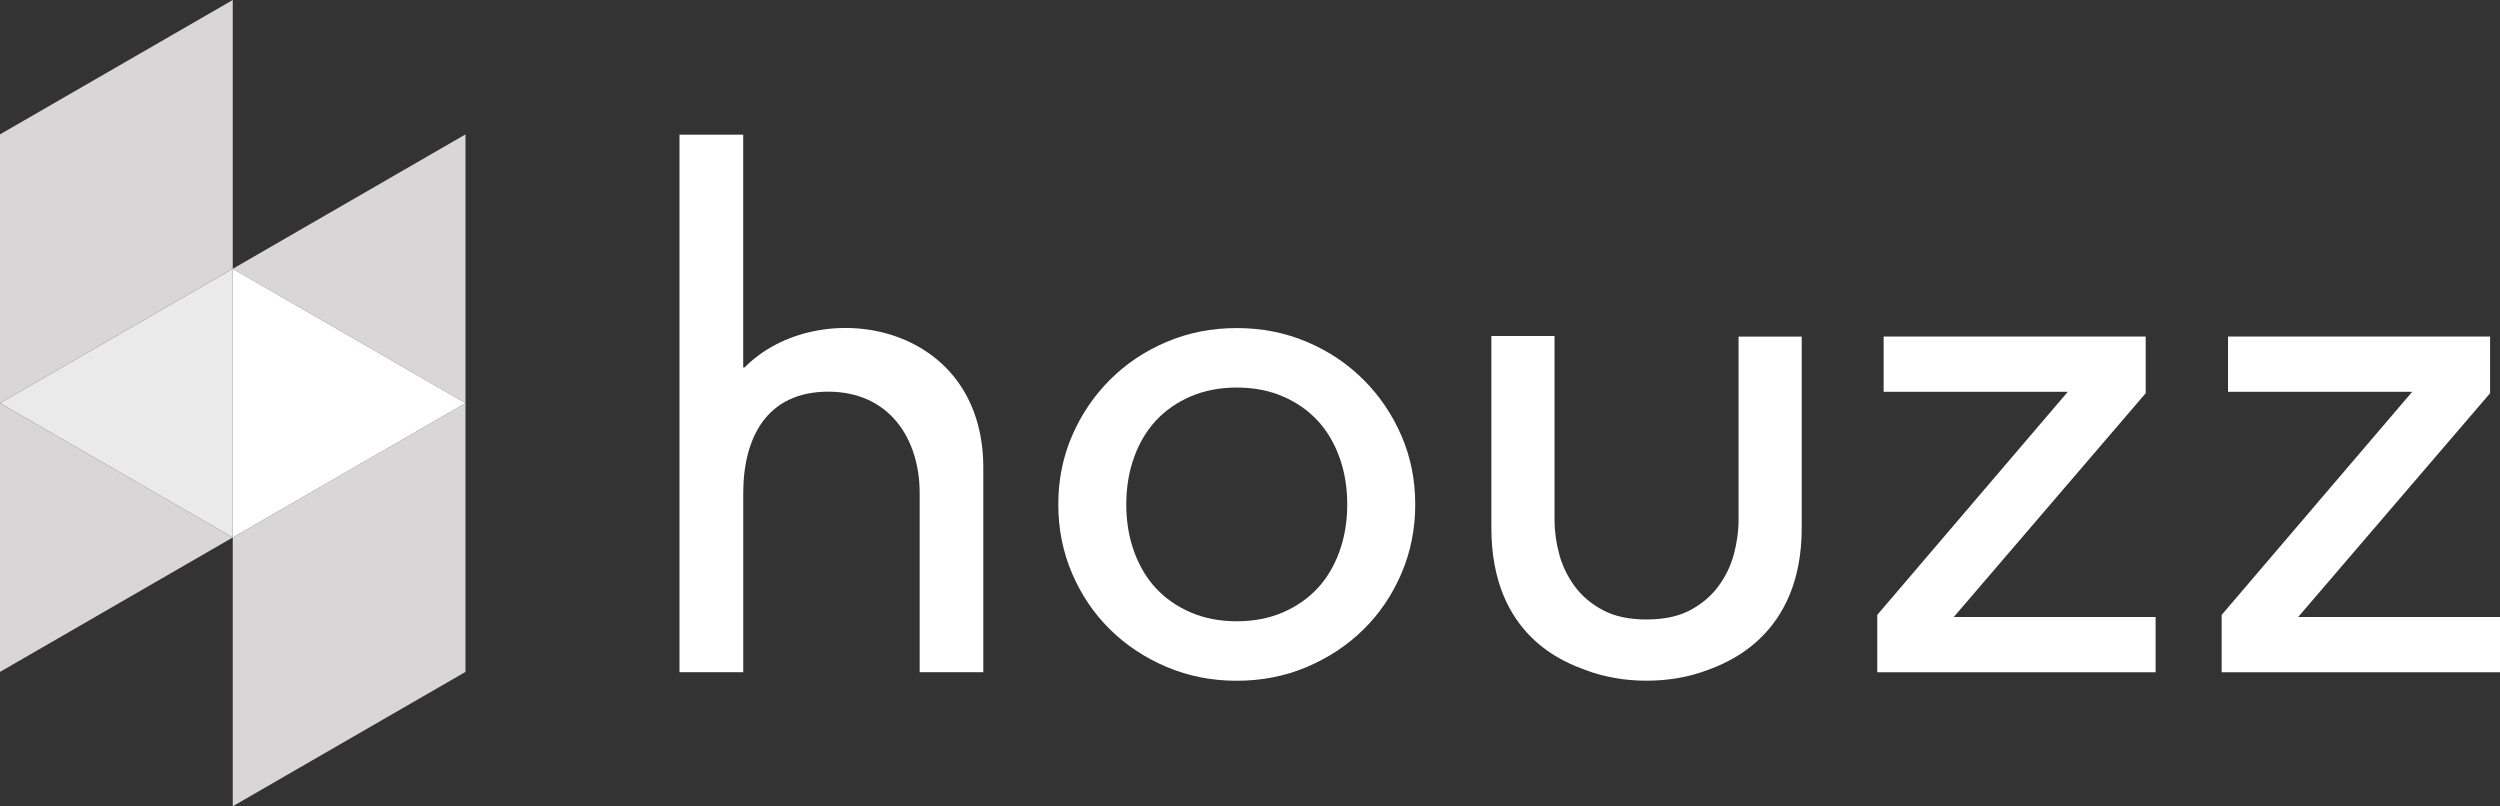
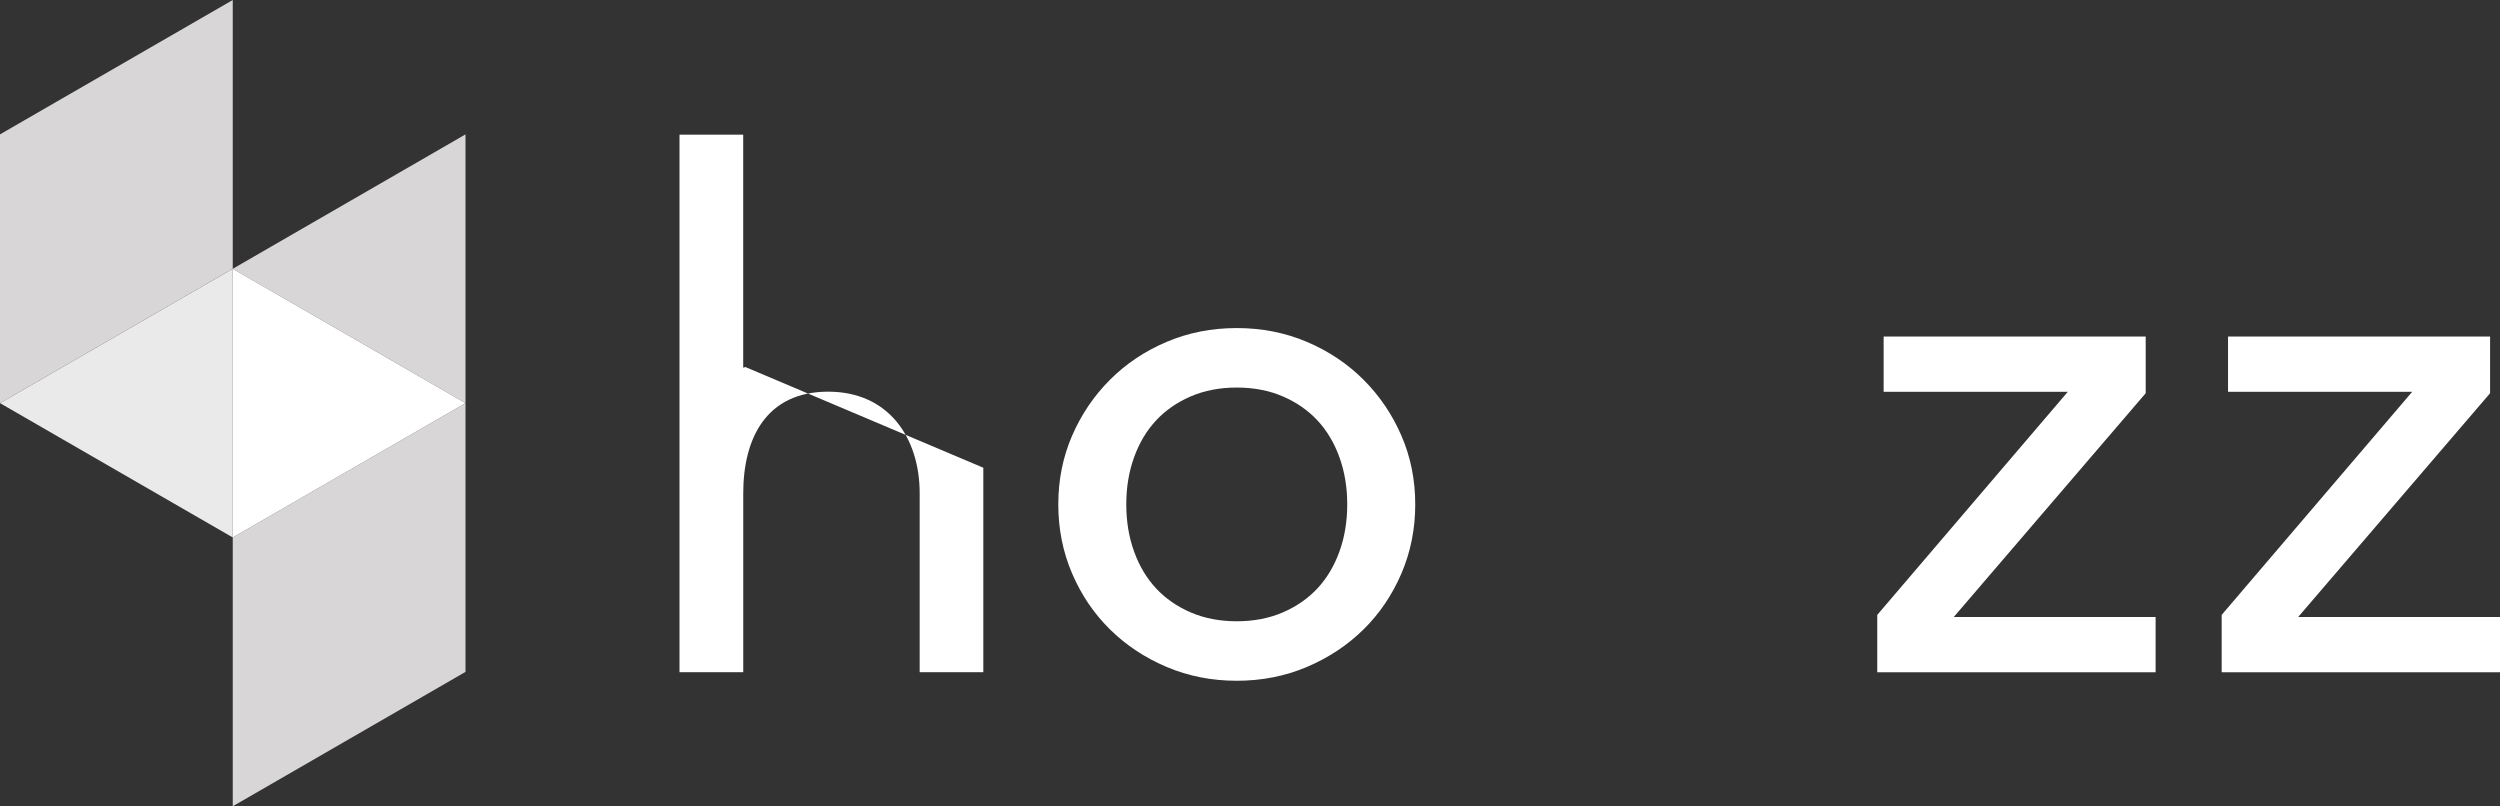
<svg xmlns="http://www.w3.org/2000/svg" xmlns:xlink="http://www.w3.org/1999/xlink" version="1.1" id="Layer_1" x="0px" y="0px" width="515.73px" height="166.327px" viewBox="0 0 515.73 166.327" enable-background="new 0 0 515.73 166.327" xml:space="preserve">
  <rect x="0" y="0" width="515.73" height="166.327" fill="#333333" stroke="none" />
  <polygon fill="#D8D6D7" points="48.016,0 0,27.718 0,83.169 48.016,55.444 " />
-   <polygon fill="#D8D6D7" points="0.001,83.166 0.001,138.608 48.017,110.874 0.006,83.166 " />
  <polygon fill="#D8D6D7" points="48.016,110.875 48.016,166.327 96.031,138.604 96.031,83.166 " />
  <polygon fill="#D8D6D7" points="48.016,55.448 96.032,83.165 96.032,27.718 " />
  <polygon fill="#EAEAEA" points="0.006,83.166 48.016,110.874 48.016,55.448 " />
  <polygon fill="#FFFFFF" points="48.016,110.875 96.032,83.165 48.016,55.448 " />
  <g>
    <defs>
      <rect id="SVGID_1_" width="515.73" height="166.327" />
    </defs>
    <clipPath id="SVGID_2_">
      <use xlink:href="#SVGID_1_" overflow="visible" />
    </clipPath>
    <path clip-path="url(#SVGID_2_)" fill="#FFFFFF" d="M218.317,104.055c0-5.063,0.95-9.787,2.849-14.172   c1.899-4.383,4.504-8.229,7.816-11.541c3.311-3.311,7.208-5.917,11.689-7.817c4.478-1.9,9.302-2.848,14.464-2.848   s9.983,0.948,14.464,2.848c4.479,1.9,8.377,4.506,11.689,7.817c3.31,3.312,5.916,7.158,7.815,11.541   c1.899,4.385,2.85,9.108,2.85,14.172c0,5.066-0.95,9.813-2.85,14.245c-1.899,4.434-4.506,8.28-7.815,11.542   c-3.313,3.265-7.21,5.846-11.689,7.744c-4.48,1.899-9.302,2.85-14.464,2.85s-9.986-0.95-14.464-2.85   c-4.481-1.898-8.378-4.479-11.689-7.744c-3.312-3.262-5.917-7.108-7.816-11.542C219.267,113.868,218.317,109.121,218.317,104.055    M232.343,104.055c0,3.508,0.534,6.746,1.607,9.717c1.071,2.971,2.579,5.503,4.529,7.596c1.948,2.097,4.333,3.751,7.159,4.969   c2.824,1.219,5.99,1.826,9.497,1.826s6.671-0.607,9.497-1.826c2.824-1.218,5.209-2.872,7.159-4.969   c1.948-2.093,3.456-4.625,4.528-7.596s1.607-6.209,1.607-9.717c0-3.506-0.535-6.742-1.607-9.716   c-1.072-2.971-2.58-5.501-4.528-7.597c-1.95-2.094-4.335-3.75-7.159-4.968c-2.826-1.216-5.99-1.826-9.497-1.826   s-6.673,0.61-9.497,1.826c-2.826,1.218-5.211,2.874-7.159,4.968c-1.95,2.096-3.458,4.626-4.529,7.597   C232.877,97.313,232.343,100.549,232.343,104.055" />
    <polygon clip-path="url(#SVGID_2_)" fill="#FFFFFF" points="387.265,126.847 426.568,80.826 388.58,80.826 388.58,69.43    442.639,69.43 442.639,81.118 403.045,127.284 444.685,127.284 444.685,138.683 387.265,138.683  " />
    <polygon clip-path="url(#SVGID_2_)" fill="#FFFFFF" points="458.313,126.847 497.613,80.826 459.625,80.826 459.625,69.43    513.684,69.43 513.684,81.118 474.092,127.284 515.73,127.284 515.73,138.683 458.313,138.683  " />
-     <path clip-path="url(#SVGID_2_)" fill="#FFFFFF" d="M153.708,75.692c-0.223,0.224-0.392,0.192-0.392,0V27.78h-13.138v110.891   h13.148v-36.925c0-11.476,4.861-20.947,17.533-20.947c12.498,0,18.862,9.572,18.862,20.947v36.925h13.129v-42.18   C202.85,66.13,168.676,60.724,153.708,75.692" />
-     <path clip-path="url(#SVGID_2_)" fill="#FFFFFF" d="M354.446,121c-1.471,1.988-3.435,3.639-5.838,4.906   c-2.374,1.253-5.38,1.889-8.936,1.889c-3.565,0-6.573-0.636-8.938-1.89c-2.398-1.26-4.365-2.912-5.845-4.905   c-1.499-2.021-2.583-4.252-3.222-6.633c-0.652-2.439-0.983-4.806-0.983-7.037V69.312h-13.026v39.612   c0,22.513,15.529,27.83,19.418,29.3c3.876,1.461,8.114,2.2,12.597,2.2c4.474,0,8.712-0.739,12.595-2.2   c3.882-1.469,19.412-7.037,19.412-29.3V69.437h-13.028v37.893c0,2.252-0.331,4.619-0.981,7.037   C357.035,116.74,355.951,118.974,354.446,121" />
+     <path clip-path="url(#SVGID_2_)" fill="#FFFFFF" d="M153.708,75.692c-0.223,0.224-0.392,0.192-0.392,0V27.78h-13.138v110.891   h13.148v-36.925c0-11.476,4.861-20.947,17.533-20.947c12.498,0,18.862,9.572,18.862,20.947v36.925h13.129v-42.18   " />
  </g>
</svg>